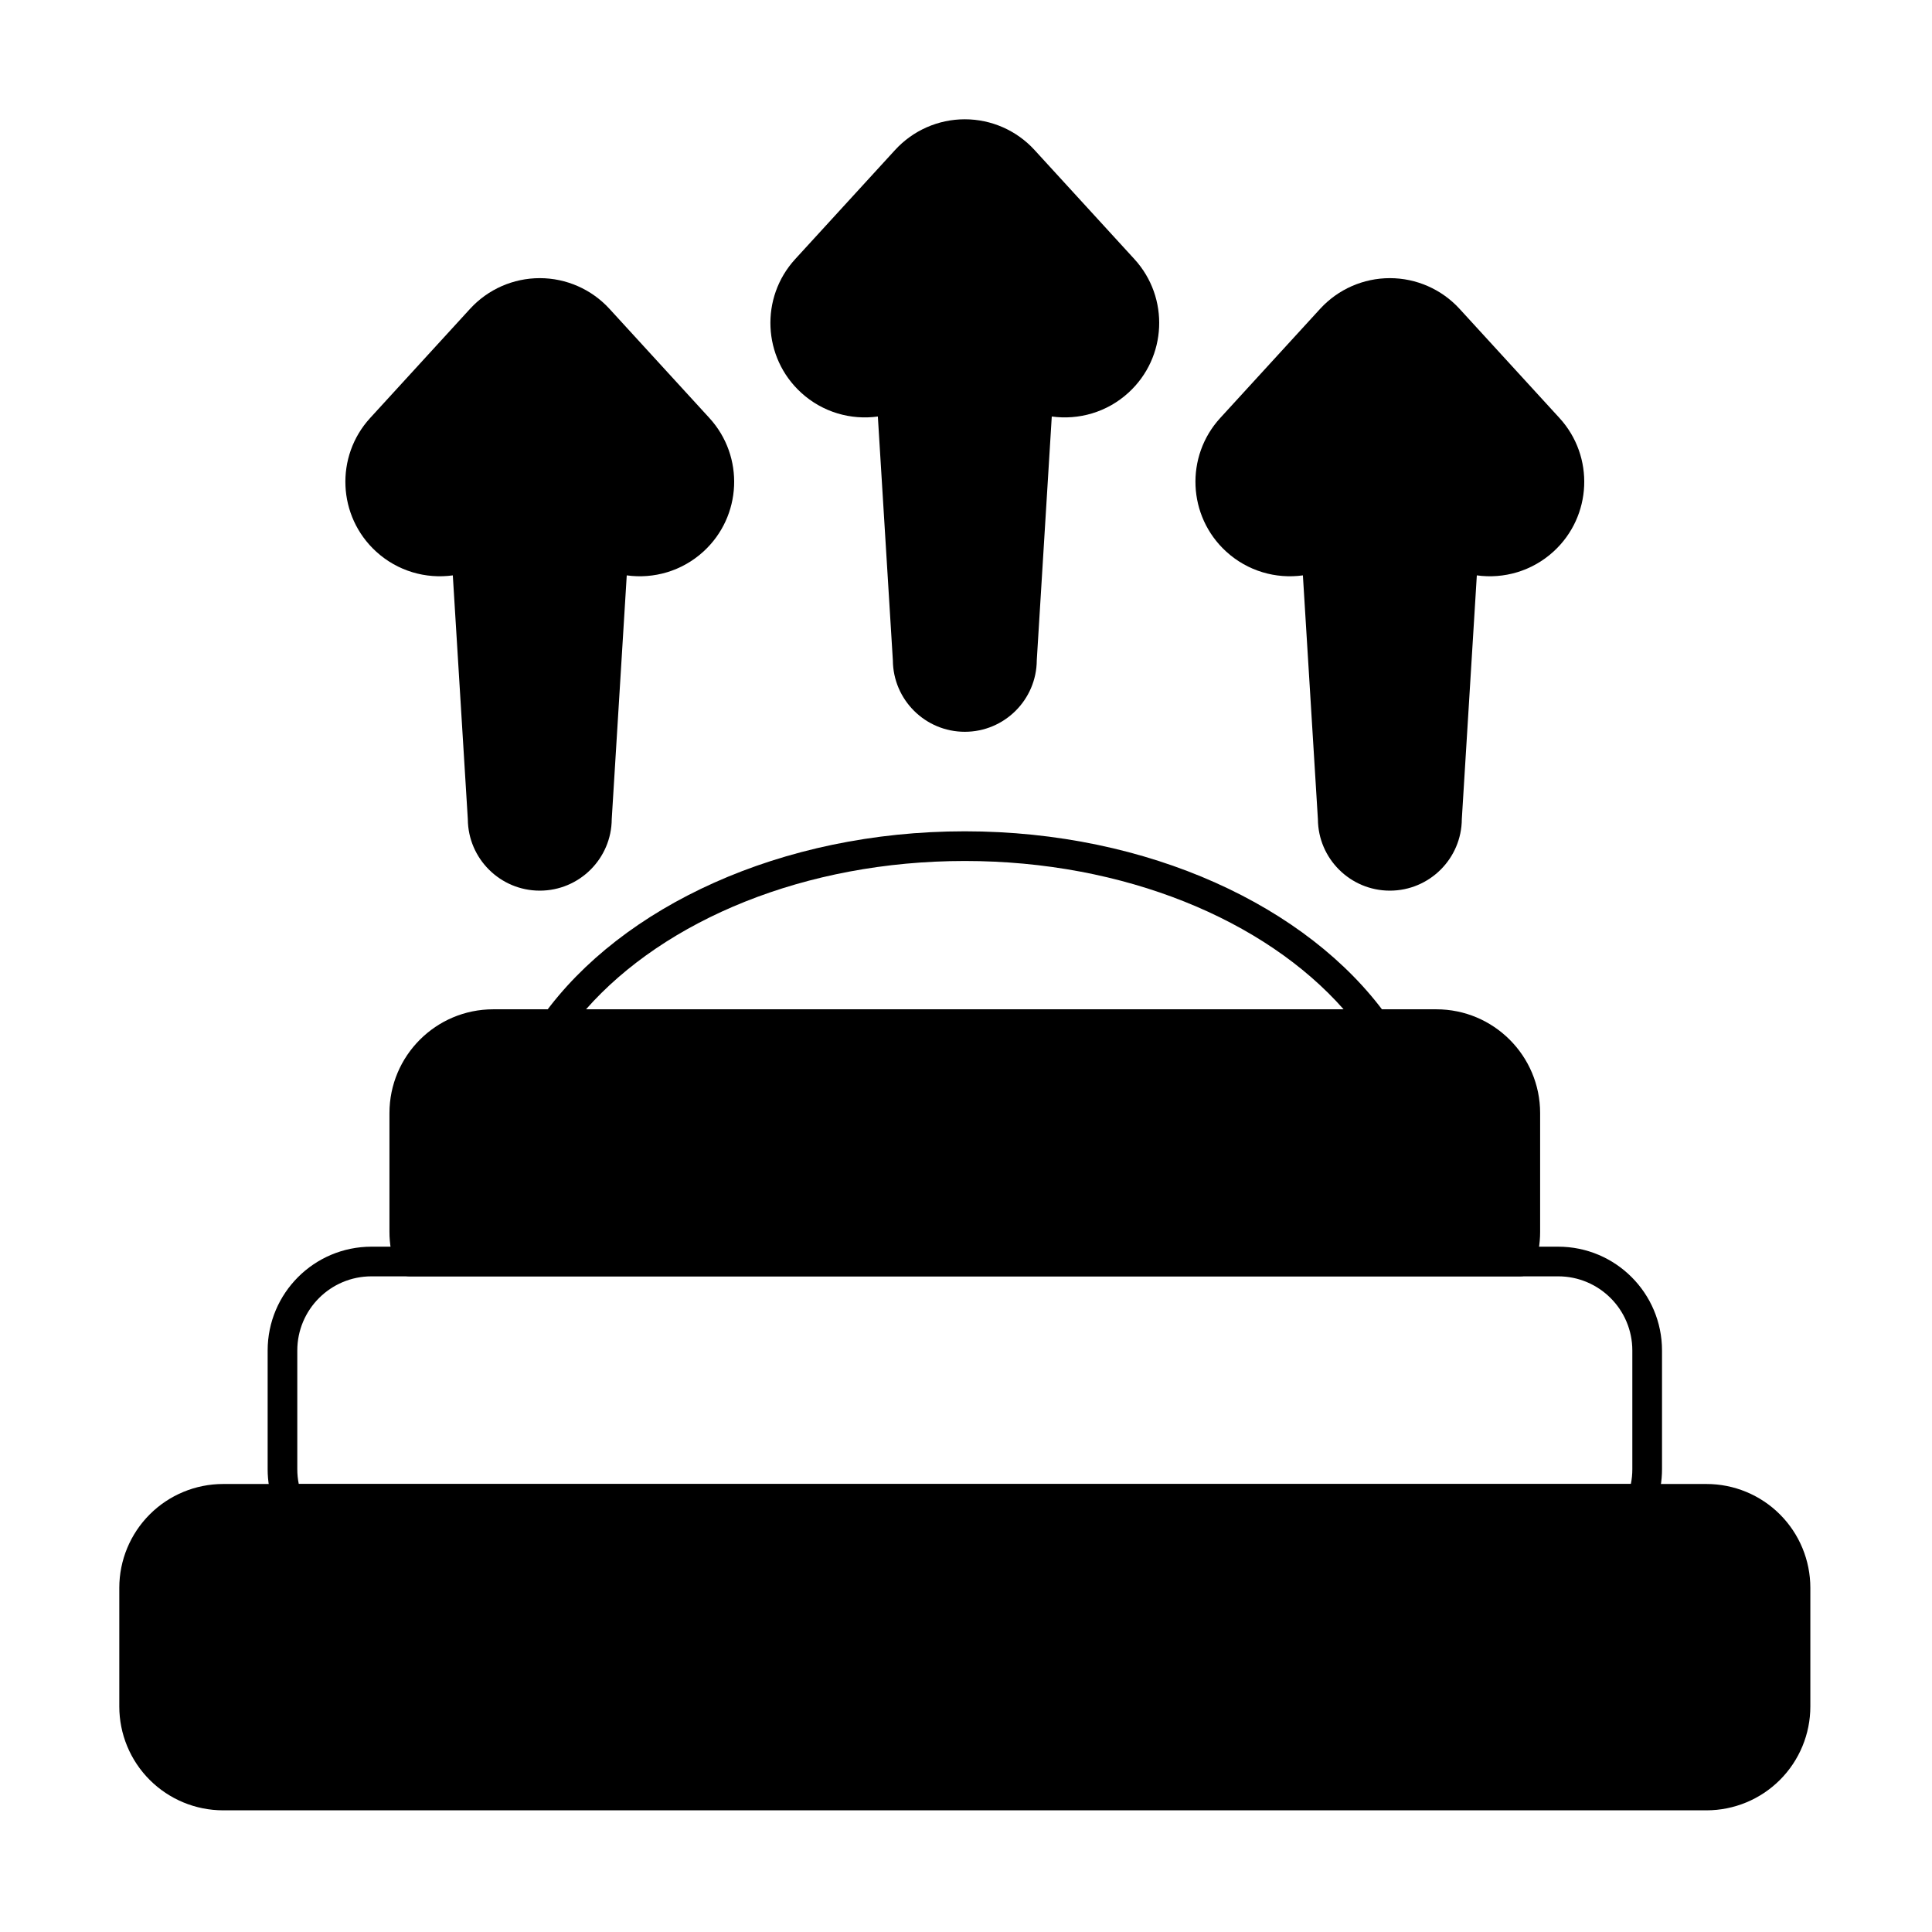
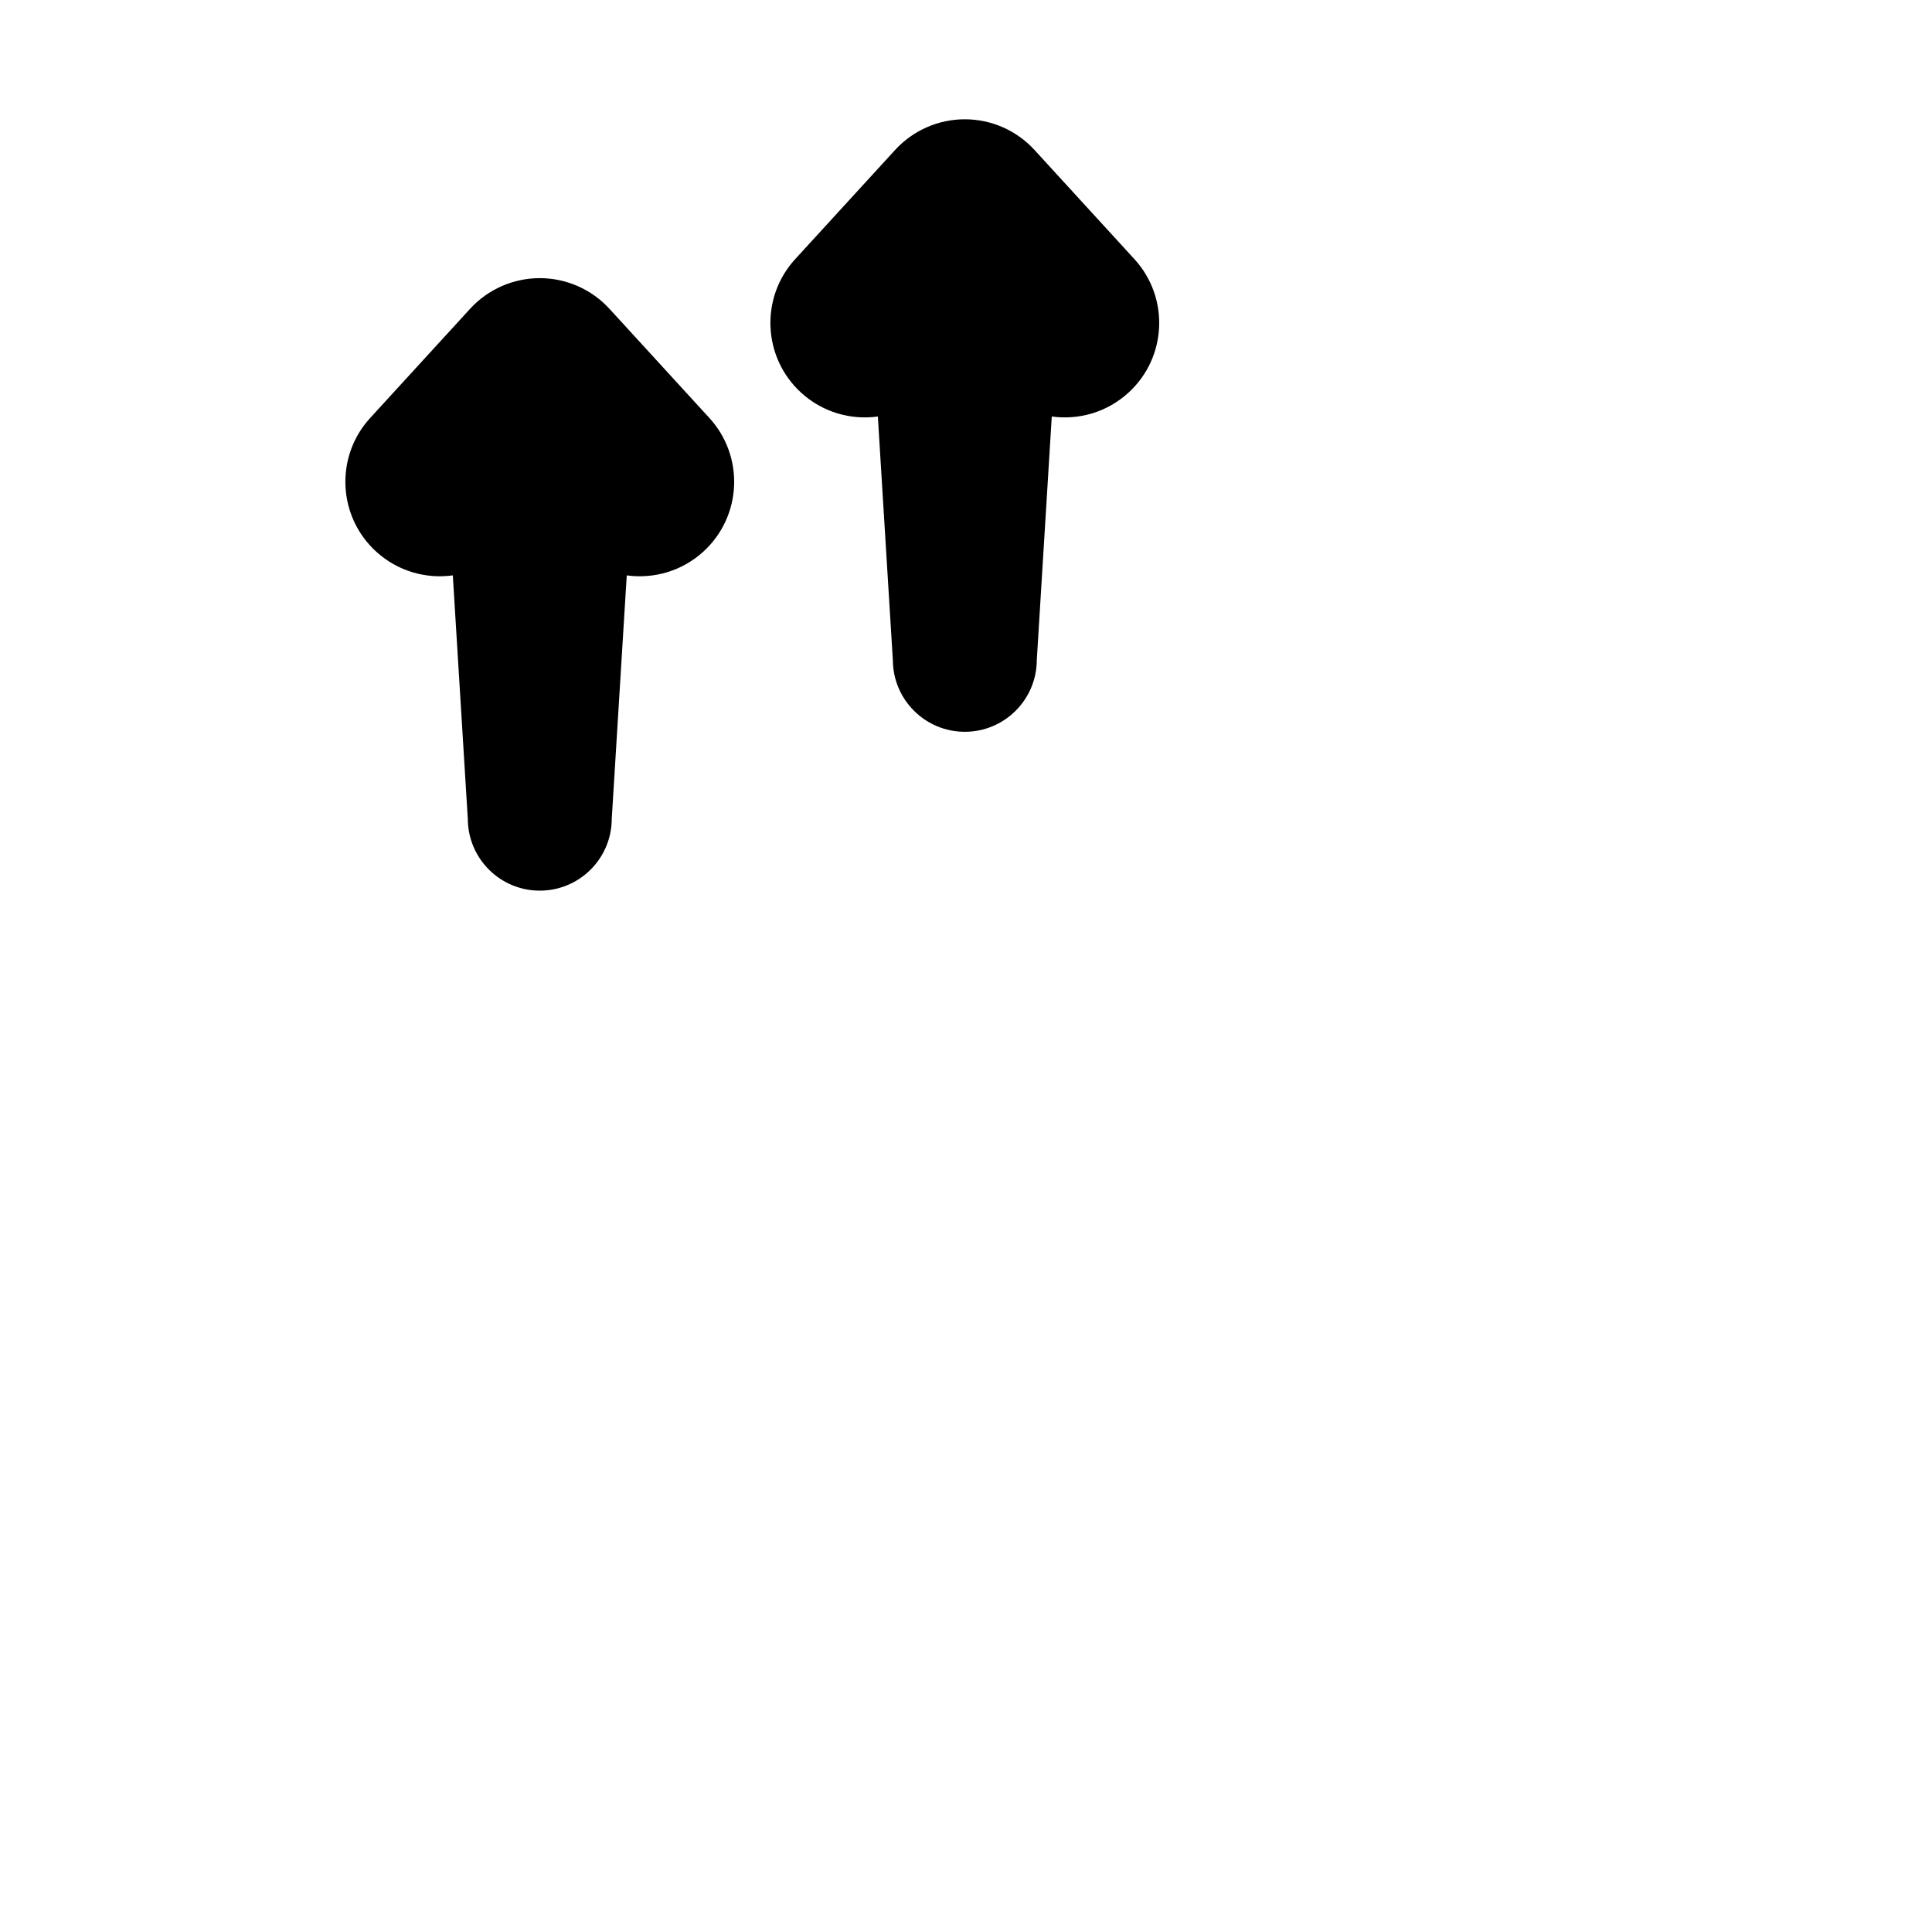
<svg xmlns="http://www.w3.org/2000/svg" fill="#000000" width="800px" height="800px" version="1.1" viewBox="144 144 512 512">
  <g fill-rule="evenodd">
-     <path d="m216.49 542.52c0.555 1.57 2.039 2.621 3.707 2.621h358.98c1.668 0 3.152-1.051 3.707-2.621 1.012-2.871 1.566-5.957 1.566-9.172v-31.449c0-15.199-12.32-27.516-27.516-27.516h-314.49c-15.199 0-27.516 12.32-27.516 27.516v31.449c0 3.215 0.555 6.301 1.566 9.172zm6.688-5.242c-0.258-1.27-0.391-2.586-0.391-3.93v-31.449c0-10.855 8.801-19.656 19.656-19.656h314.49c10.855 0 19.652 8.801 19.652 19.656v31.449c0 1.344-0.133 2.66-0.391 3.93h-353.02z" />
    <path d="m264 296.48 3.977 64.617c0.07 10.465 8.59 18.934 19.07 18.934 10.492 0 19.016-8.492 19.07-18.969 0 0.035 3.977-64.582 3.977-64.582 7.125 0.984 14.625-1.098 20.34-6.328 10.191-9.332 10.895-25.184 1.562-35.379 0 0-26.48-28.93-26.48-28.93-4.742-5.18-11.445-8.133-18.473-8.133-7.027 0-13.73 2.949-18.473 8.133 0 0-26.477 28.93-26.477 28.93-9.332 10.195-8.629 26.047 1.562 35.379 5.719 5.234 13.211 7.312 20.34 6.328z" />
-     <path d="m489.28 296.48 3.977 64.617c0.07 10.465 8.59 18.934 19.07 18.934 10.492 0 19.016-8.492 19.07-18.969 0 0.035 3.977-64.582 3.977-64.582 7.129 0.984 14.625-1.098 20.34-6.328 10.195-9.332 10.895-25.184 1.562-35.379 0 0-26.48-28.93-26.48-28.93-4.742-5.18-11.445-8.133-18.473-8.133-7.023 0-13.727 2.949-18.473 8.133l-26.48 28.93c-9.332 10.195-8.629 26.047 1.562 35.379 5.719 5.234 13.211 7.312 20.34 6.328z" />
    <path d="m376.64 254.38 3.977 64.617c0.074 10.465 8.59 18.934 19.07 18.934 10.492 0 19.016-8.488 19.07-18.969 0 0.031 3.973-64.582 3.973-64.582 7.129 0.98 14.625-1.098 20.34-6.328 10.195-9.332 10.898-25.184 1.562-35.379 0 0-26.477-28.93-26.477-28.93-4.742-5.184-11.445-8.133-18.473-8.133-7.023 0-13.727 2.949-18.473 8.133 0 0-26.48 28.93-26.48 28.93-9.332 10.195-8.629 26.051 1.566 35.379 5.715 5.234 13.211 7.312 20.34 6.328z" />
-     <path d="m623.76 564.79c0-7.297-2.898-14.297-8.059-19.457-5.16-5.16-12.16-8.059-19.457-8.059h-393.11c-7.297 0-14.297 2.898-19.457 8.059-5.16 5.16-8.062 12.16-8.062 19.457v31.449c0 7.297 2.898 14.297 8.062 19.457 5.16 5.16 12.16 8.059 19.457 8.059h393.11c7.297 0 14.297-2.898 19.457-8.059 5.16-5.16 8.059-12.16 8.059-19.457v-31.449zm-374.98-85.176c0.555 1.57 2.043 2.621 3.707 2.621h294.39c1.668 0 3.152-1.051 3.707-2.621 1.016-2.871 1.566-5.957 1.566-9.172v-31.449c0-15.199-12.32-27.52-27.516-27.52h-249.91c-15.199 0-27.516 12.32-27.516 27.52v31.449c0 3.219 0.555 6.301 1.566 9.172z" />
-     <path d="m287.94 413.11c-0.863 1.195-0.984 2.777-0.312 4.09s2.023 2.141 3.5 2.141h217.12c1.477 0 2.828-0.828 3.5-2.141 0.672-1.312 0.555-2.894-0.309-4.09-20.797-28.84-63-48.805-111.75-48.805s-90.949 19.965-111.75 48.805zm11.355-1.629c20.898-23.695 58.105-39.312 100.39-39.312s79.492 15.617 100.39 39.312c-0.004-0.004-200.78-0.004-200.78-0.004z" />
  </g>
</svg>